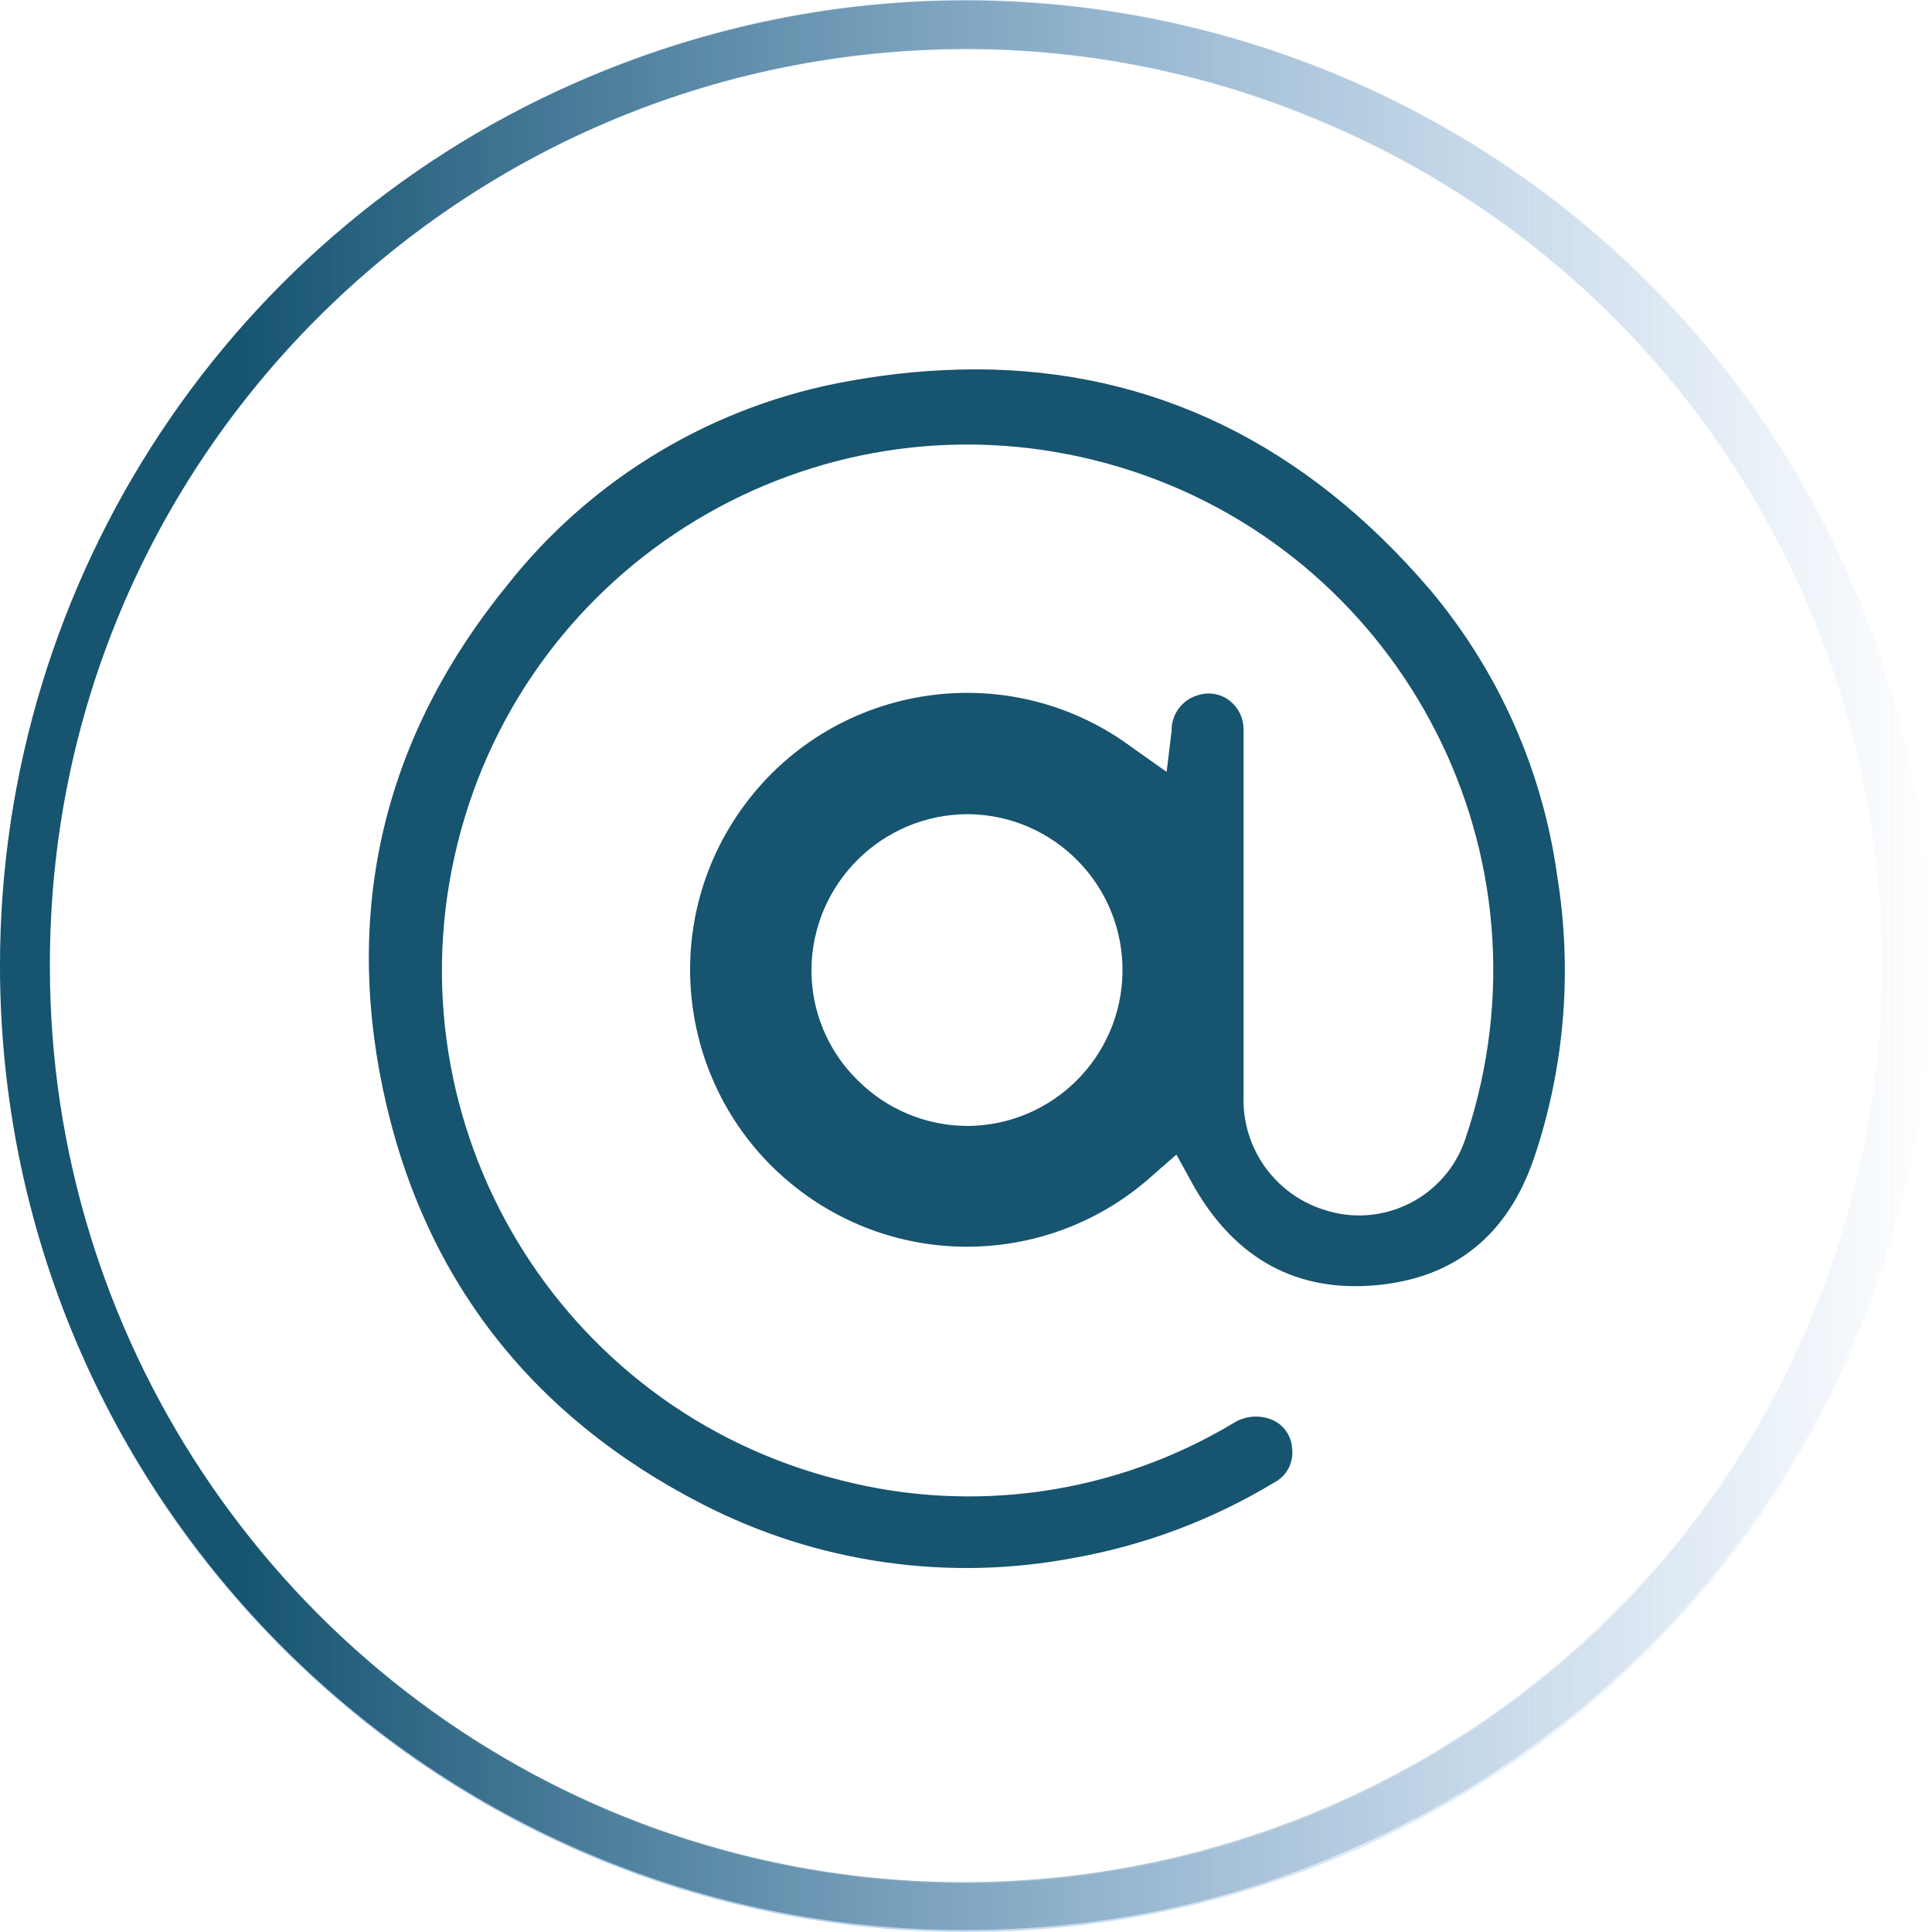
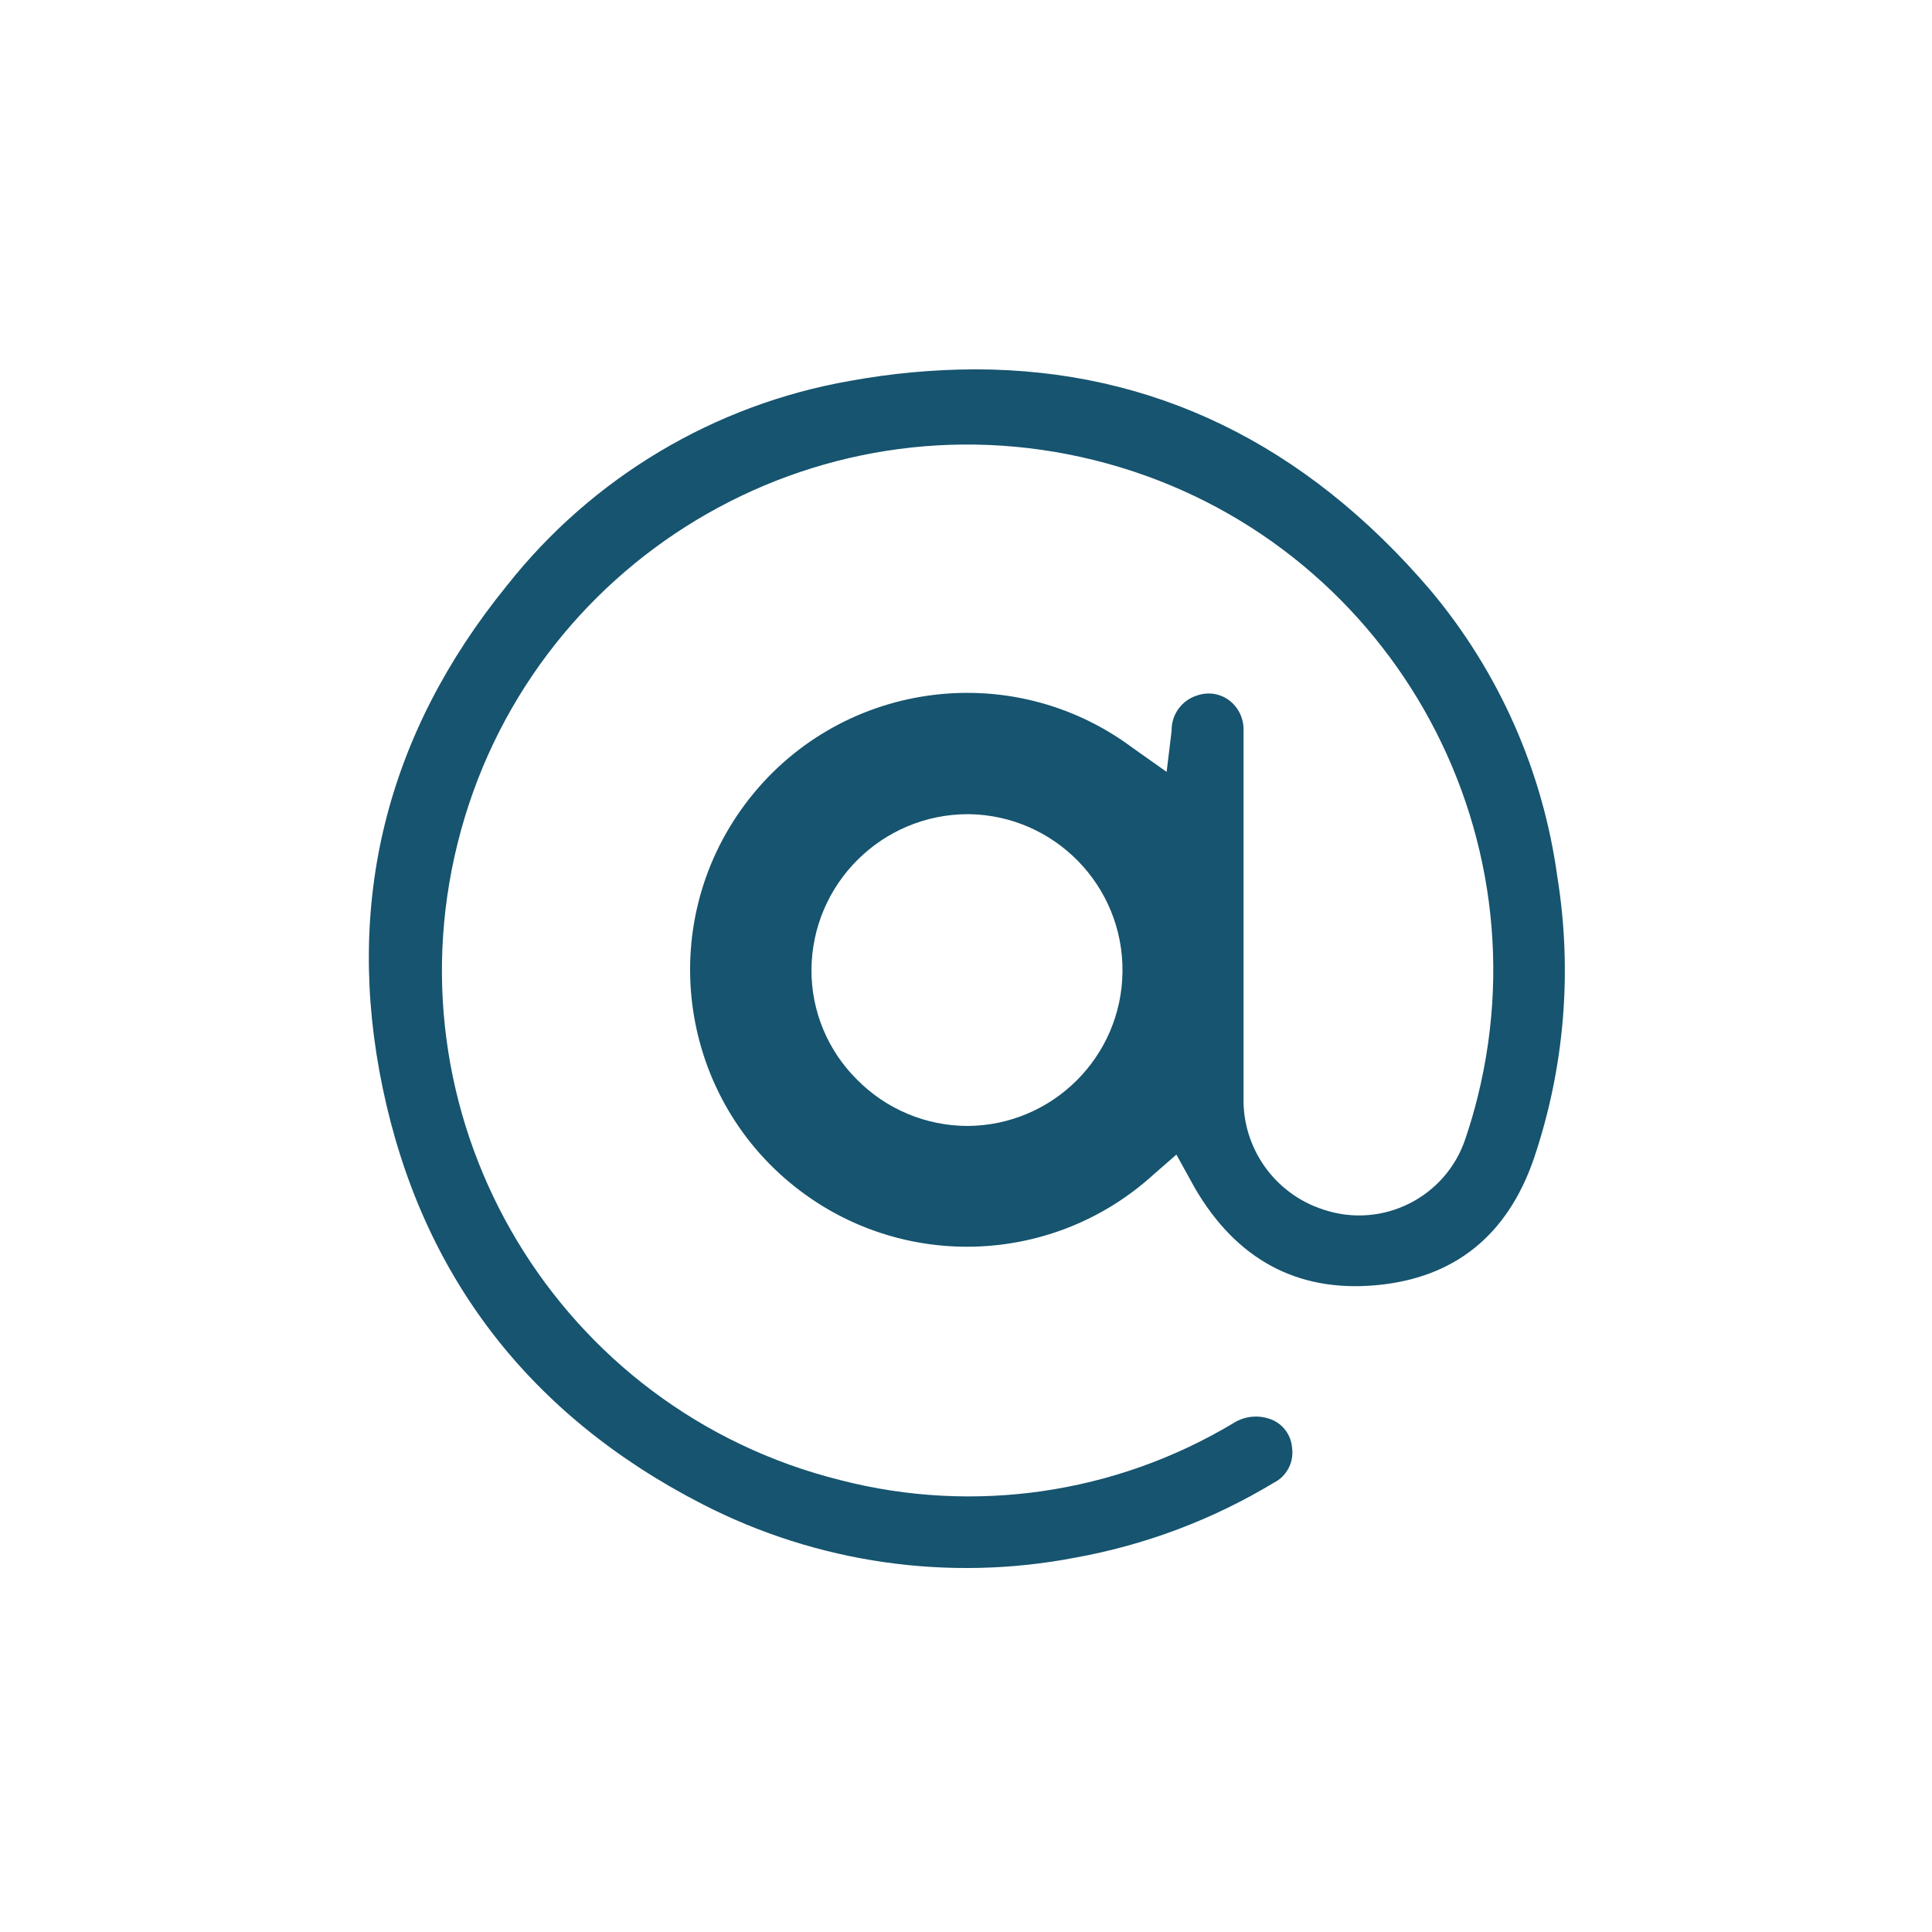
<svg xmlns="http://www.w3.org/2000/svg" id="uuid-e86aa115-5e88-4965-8693-6fd9ce3593ef" data-name="uuid-1e4175b6-7b06-4a7d-9676-1781cbeaea4d" viewBox="0 0 116.062 116.062">
  <defs>
    <linearGradient id="uuid-298007b9-faf4-4029-bc23-0f6d0c26c6ed" x1="695.537" y1="-3635.854" x2="696.537" y2="-3635.854" gradientTransform="translate(-80704.822 -421819.231) scale(116.032 -116.032)" gradientUnits="userSpaceOnUse">
      <stop offset=".127" stop-color="#9abde2" />
      <stop offset="1" stop-color="#9abde2" stop-opacity="0" />
    </linearGradient>
    <linearGradient id="uuid-b1eec5a1-6351-48c0-ad39-e4175cdc888f" x1="-97.154" y1="4082.947" x2="-96.154" y2="4082.947" gradientTransform="translate(11273.049 -473695.375) scale(116.032)" gradientUnits="userSpaceOnUse">
      <stop offset=".127" stop-color="#16546f" />
      <stop offset="1" stop-color="#9abde2" stop-opacity="0" />
    </linearGradient>
  </defs>
  <g id="uuid-1d7a0edc-2e91-41ae-866e-6d099095511d" data-name="uuid-98d97bbc-18df-45ac-aa33-46e8f230dc9b">
    <g id="uuid-31500e90-f239-4530-b23d-a470c0812a42" data-name="uuid-17db2cca-b413-4fba-b8f6-d31c72c2791c">
      <path id="uuid-a7bf8075-5898-401c-9fb1-be34946ad4af" data-name="uuid-bd9d223b-3871-4a6c-b32e-205623831ed4" d="M93.559,52.709c-.859-6.353-3.501-12.333-7.621-17.245-7.537-8.829-16.72-13.276-27.367-13.276-2.512,.008-5.018,.239-7.489,.69-8.153,1.419-15.495,5.796-20.623,12.291-7.27,8.937-9.783,19.1-7.468,30.2,2.346,11.252,8.813,19.664,19.221,25,6.89,3.537,14.766,4.666,22.372,3.206,4.22-.76,8.265-2.285,11.936-4.5,.774-.388,1.216-1.225,1.1-2.083-.045-.699-.453-1.323-1.076-1.643-.793-.383-1.728-.324-2.467,.154-7.084,4.243-15.571,5.475-23.569,3.42-16.921-4.208-27.228-21.336-23.02-38.258s21.336-27.228,38.258-23.02,27.228,21.336,23.02,38.258c-.208,.838-.451,1.667-.728,2.486-1.163,3.531-4.968,5.451-8.498,4.288h0l-.065-.022c-2.907-.947-4.848-3.69-4.772-6.747-.004-3.634-.004-7.267,0-10.9v-11.164c.011-.707-.321-1.375-.89-1.793-.542-.392-1.24-.496-1.873-.28-.939,.277-1.577,1.149-1.557,2.128l-.3,2.471-2.032-1.437c-7.36-5.499-17.785-3.991-23.284,3.369-5.499,7.36-3.991,17.785,3.369,23.284,6.384,4.77,15.253,4.343,21.149-1.018l1.385-1.208,1.119,2.026c2.5,4.28,6.148,6.243,10.845,5.824,4.722-.418,7.923-2.982,9.513-7.618,1.836-5.429,2.321-11.225,1.413-16.884h0Zm-35.415,14.931c-2.505,.001-4.905-1.003-6.663-2.787-1.758-1.742-2.743-4.116-2.734-6.591,.034-5.173,4.234-9.349,9.407-9.353h.025c5.172,.062,9.315,4.306,9.253,9.478-.061,5.098-4.189,9.211-9.288,9.253Z" style="fill: #16546f;" />
-       <path id="uuid-582afb2e-2c3f-4812-a3d1-6a225822f14b" data-name="uuid-2e93f4c7-3a84-41ec-a9e3-5c2fb51c775d" d="M58.016,116.062C25.967,116.042,.001,90.045,.021,57.996,.035,34.699,13.979,13.67,35.433,4.59c29.523-12.472,63.567,1.35,76.039,30.873,12.472,29.523-1.35,63.567-30.873,76.039h0c-7.144,3.024-14.825,4.575-22.583,4.56Zm0-113.1C27.584,2.982,2.931,27.668,2.951,58.1c.015,22.119,13.254,42.085,33.623,50.707,28.048,11.809,60.359-1.355,72.168-29.403,11.789-28.001-1.31-60.261-29.283-72.117-6.784-2.871-14.077-4.343-21.443-4.329v.004Z" style="fill: url(#uuid-298007b9-faf4-4029-bc23-0f6d0c26c6ed);" />
    </g>
  </g>
-   <path id="uuid-8f21500f-2e6a-4471-a54b-86f9ec42ffcd" data-name="uuid-220a3581-ebd2-451c-a69e-674967eca3c0" d="M57.953,115.945C25.979,115.945,0,89.966,0,57.992,0,34.711,13.989,13.628,35.371,4.635c29.576-12.49,63.548,1.299,76.038,30.775,12.49,29.476-1.399,63.548-30.875,75.938h0c-7.094,3.098-14.788,4.596-22.582,4.596h0Zm0-113.008C27.578,3.036,2.898,27.616,2.998,58.092c0,22.082,13.289,42.066,33.573,50.659,27.977,11.79,60.351-1.399,72.141-29.376,11.79-27.977-1.299-60.251-29.276-72.041-6.795-2.898-14.088-4.396-21.483-4.396h0Z" style="fill: url(#uuid-b1eec5a1-6351-48c0-ad39-e4175cdc888f);" />
</svg>